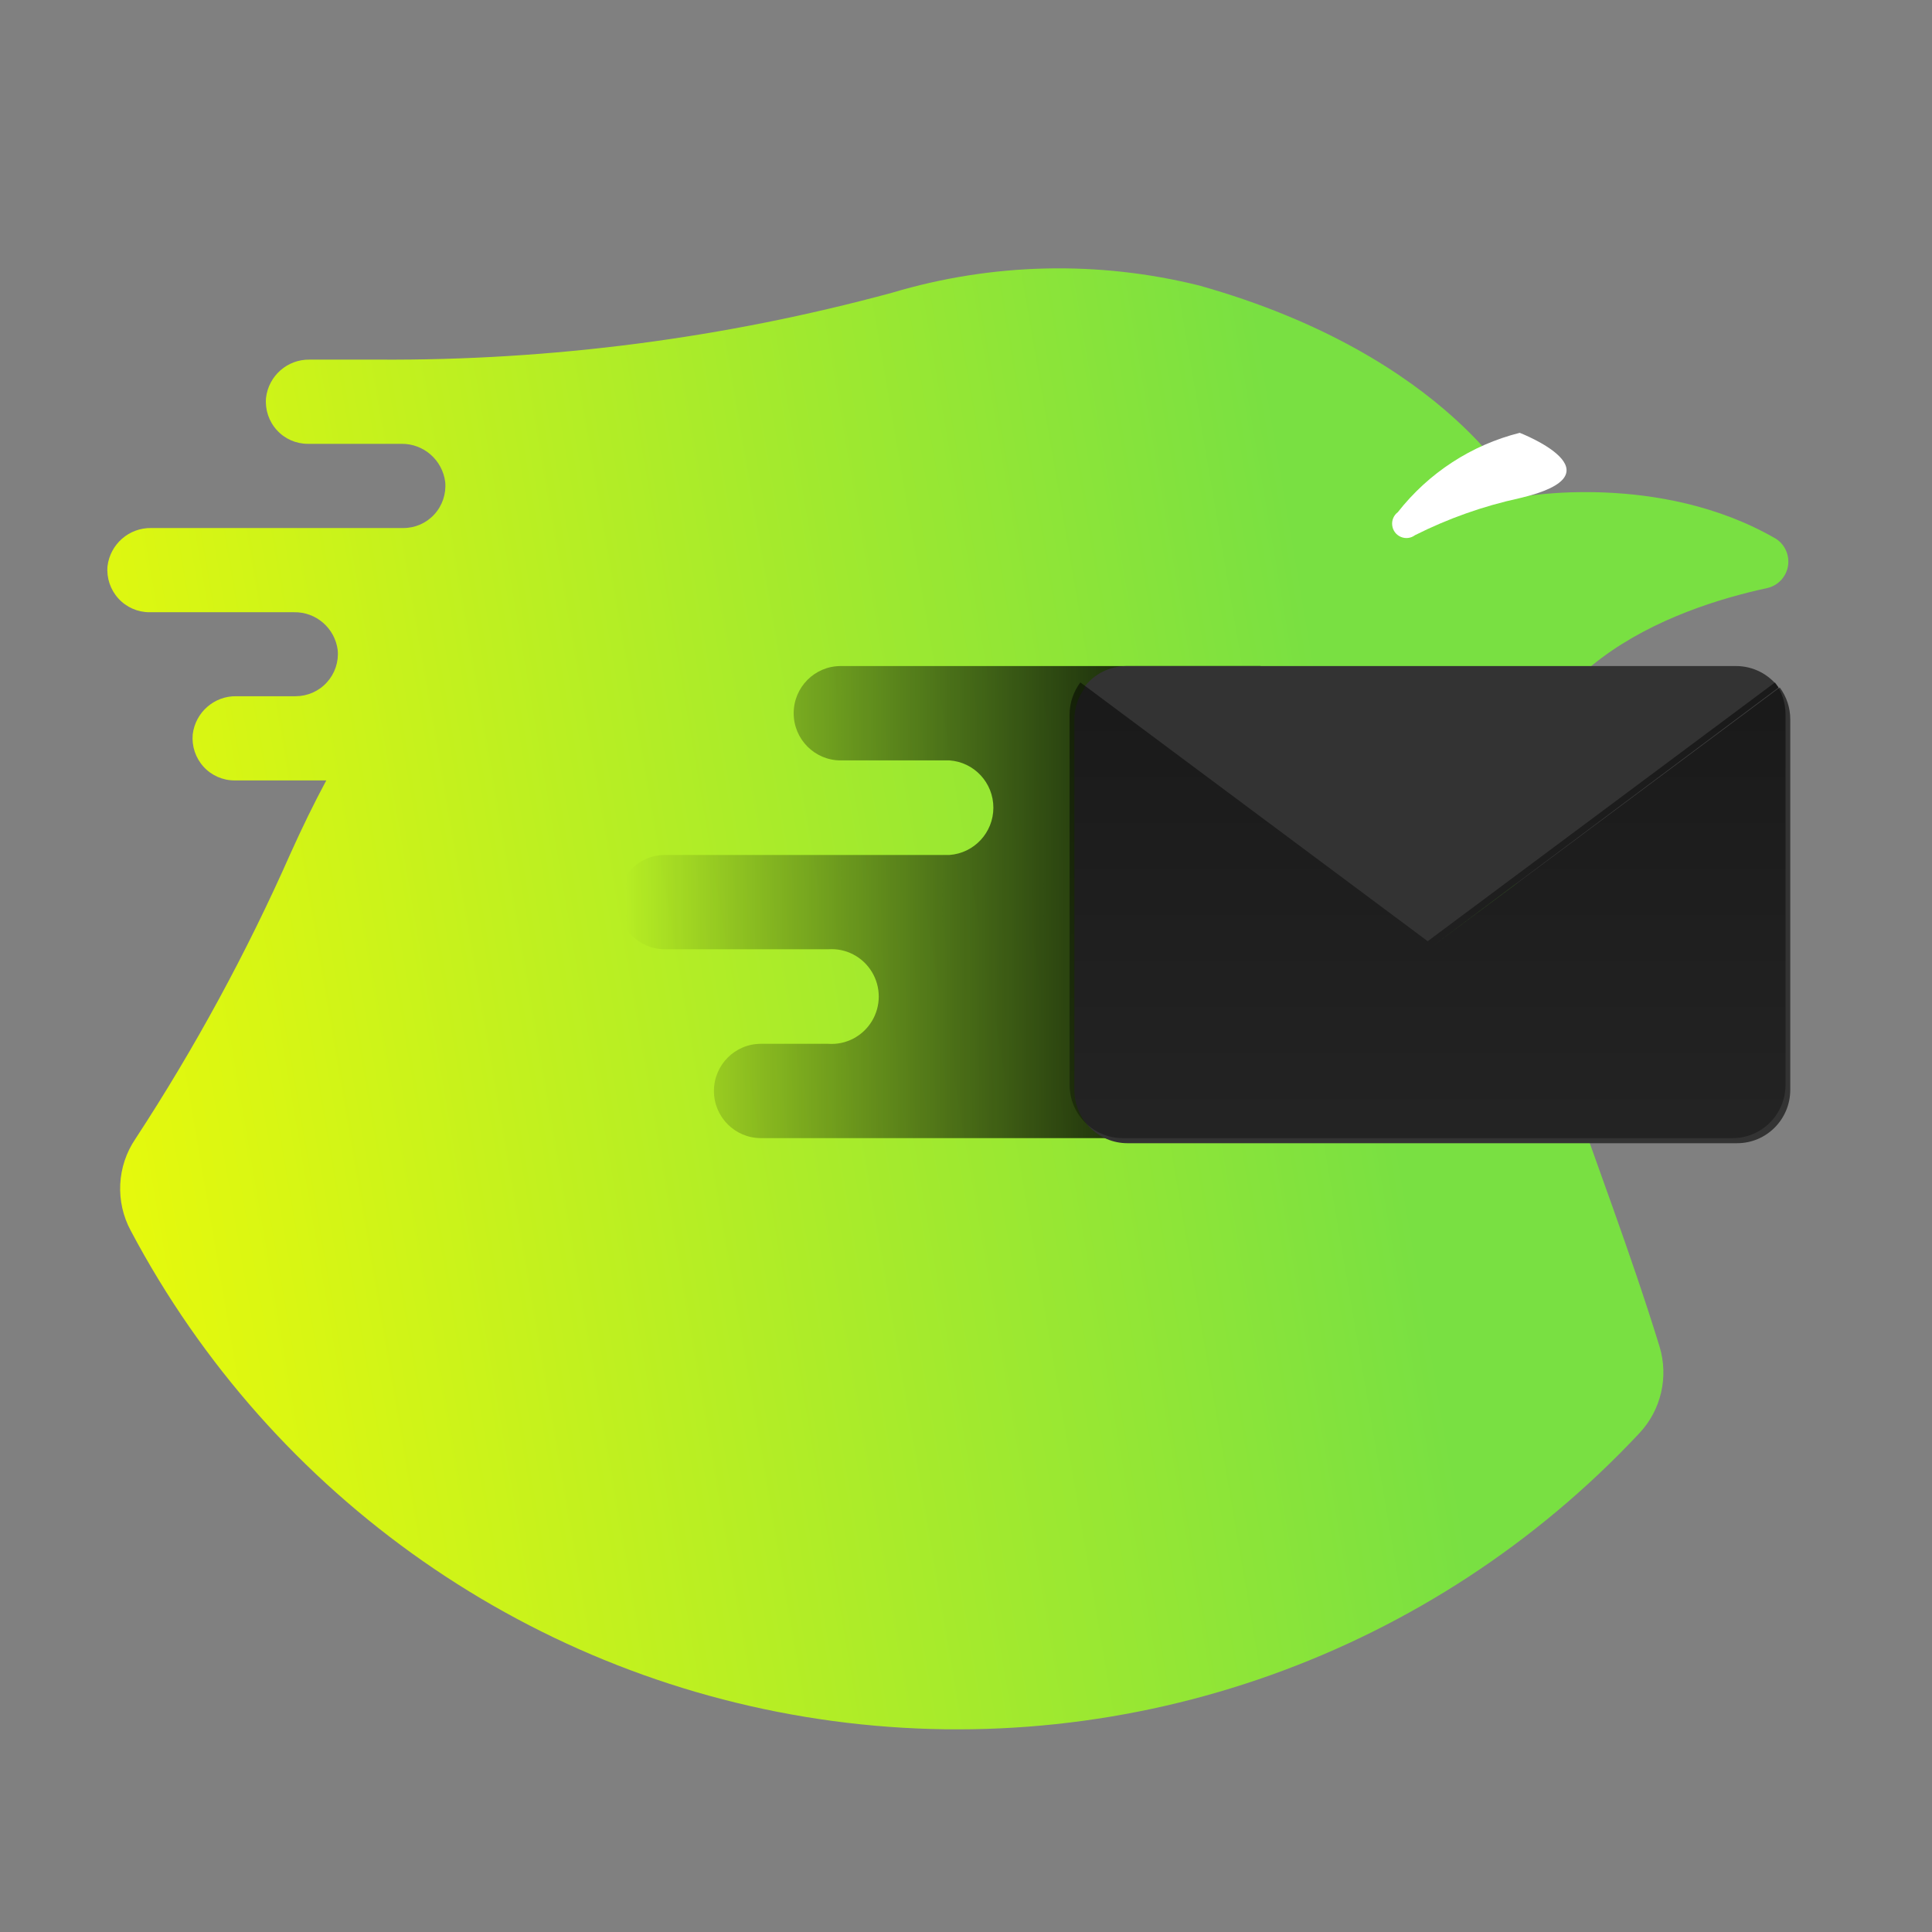
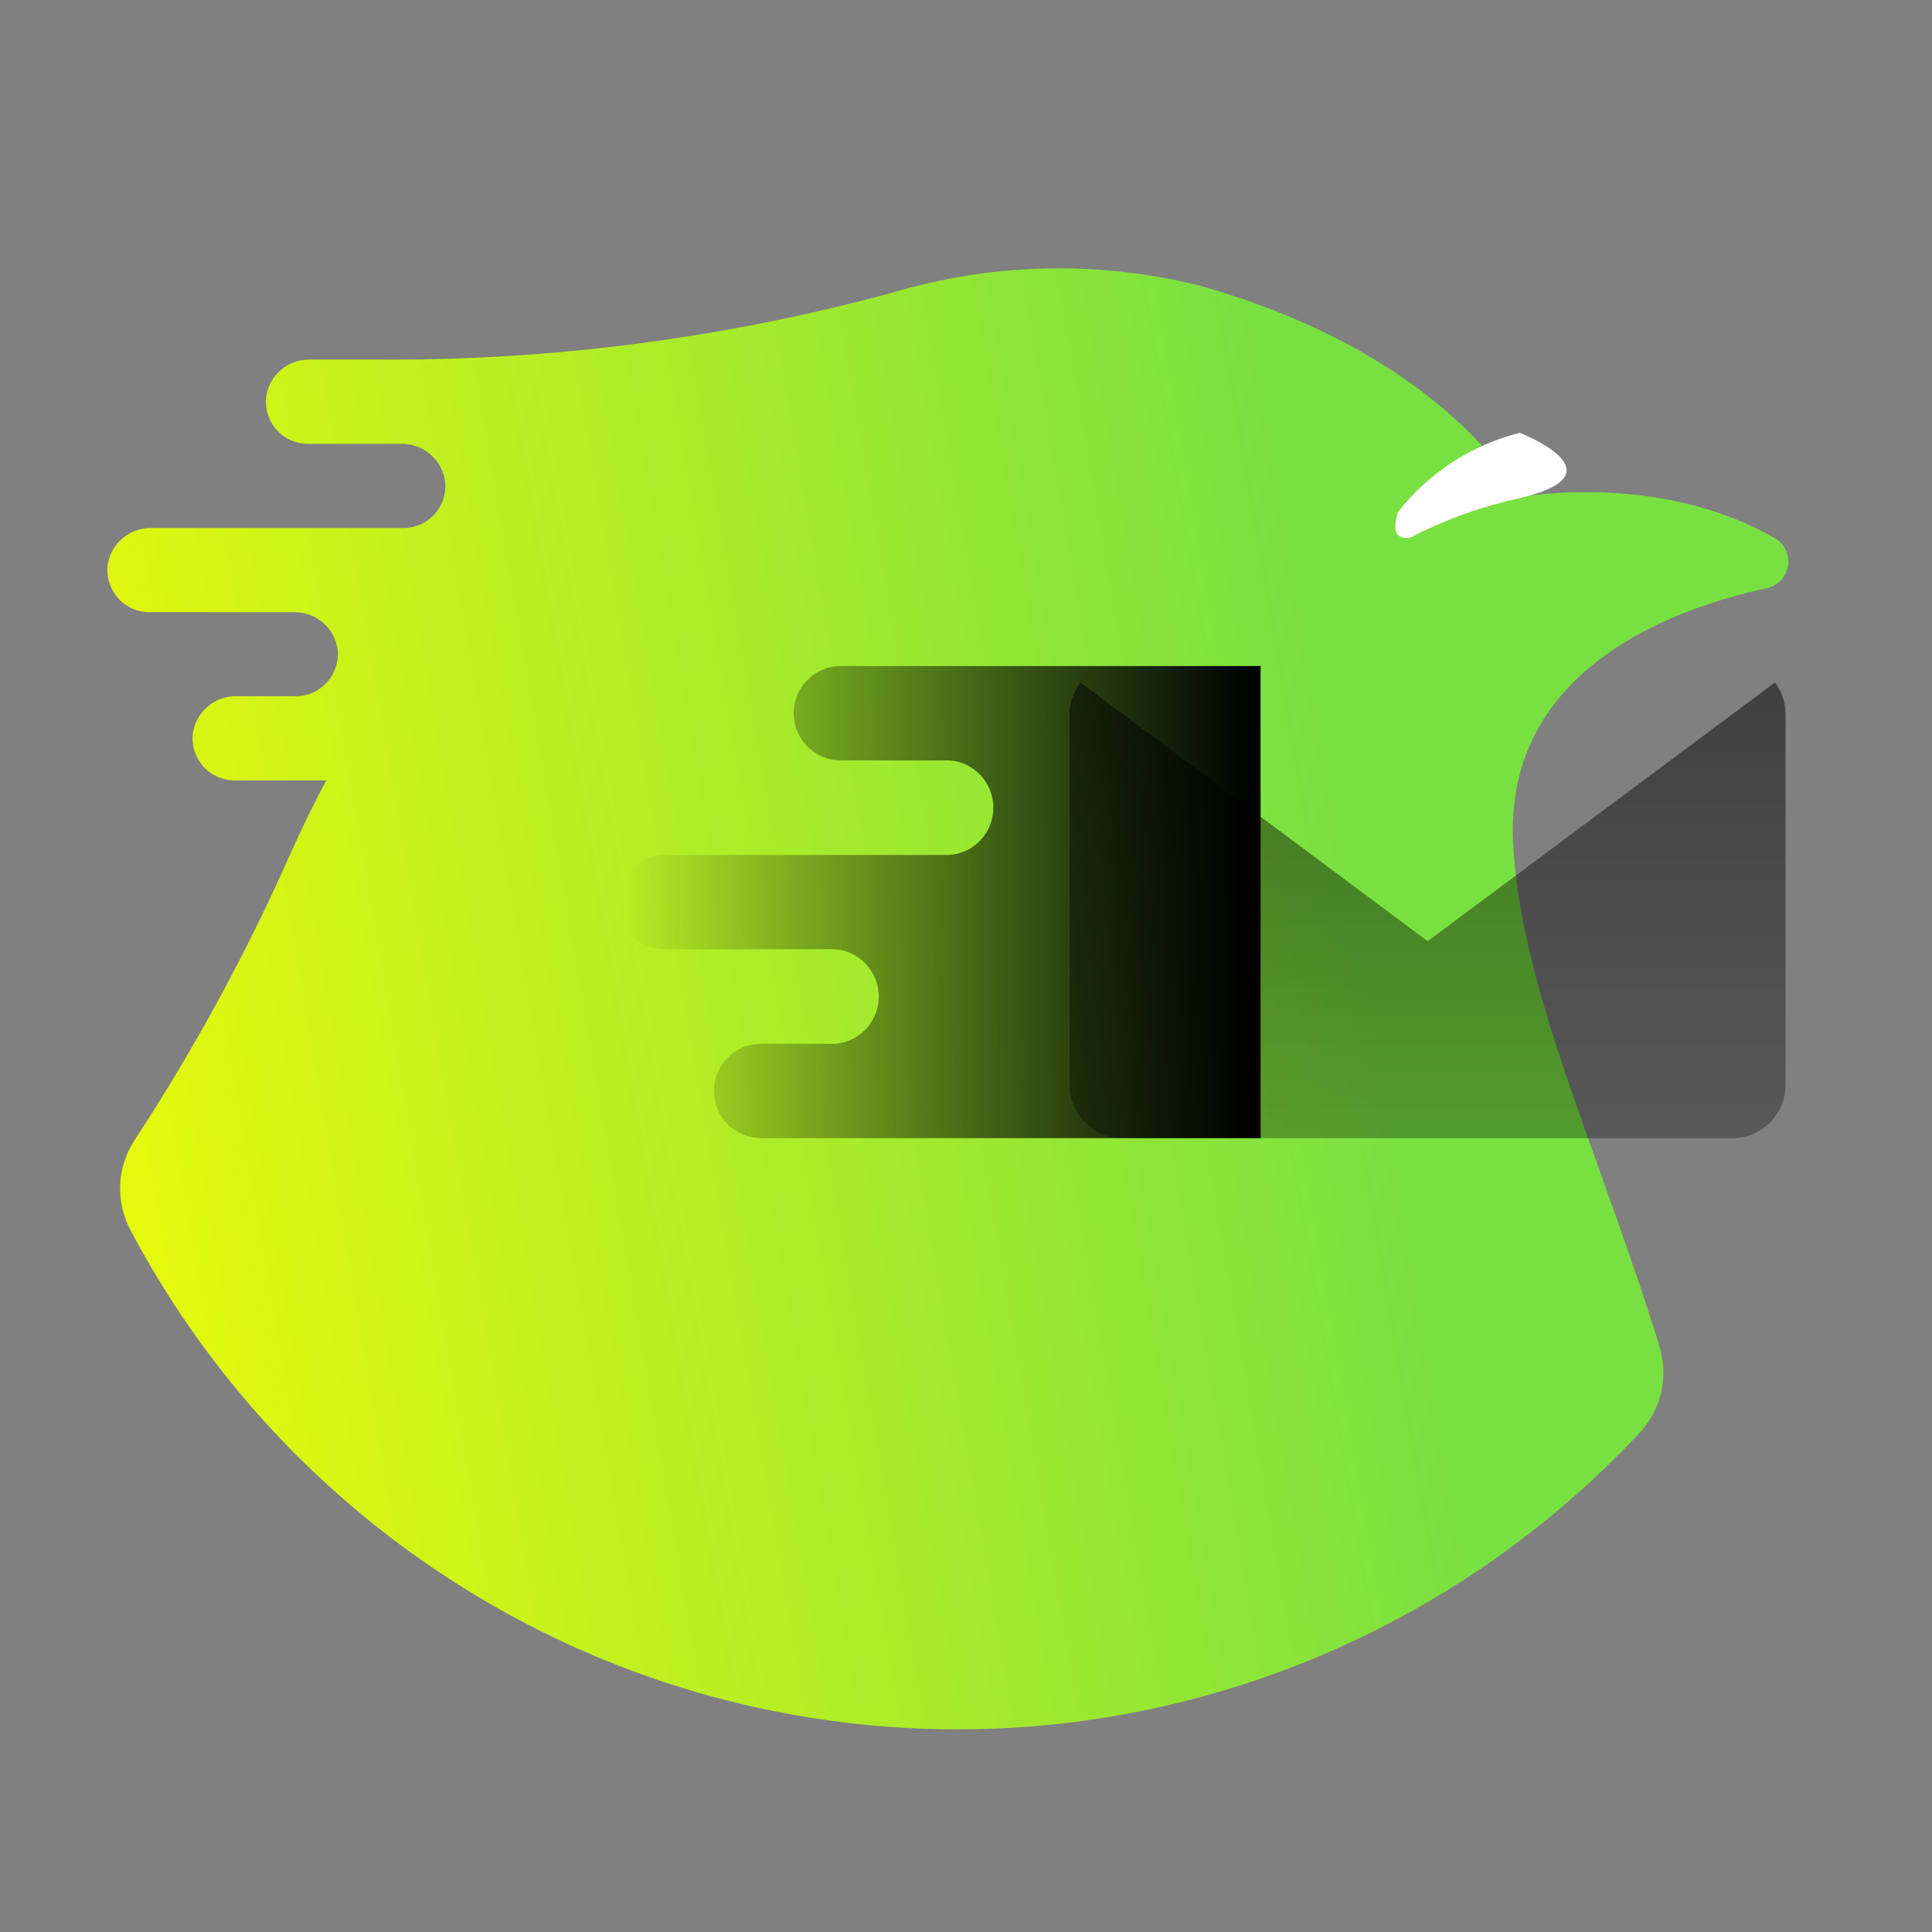
<svg xmlns="http://www.w3.org/2000/svg" width="36px" height="36px" viewBox="0 0 36 36" version="1.1">
  <rect x="0" y="0" width="36" height="36" fill="#808080" stroke="none" />
  <title>短信服务32*32</title>
  <desc>Created with Sketch.</desc>
  <defs>
    <linearGradient x1="-16.973%" y1="60.699%" x2="74.984%" y2="46.843%" id="linearGradient-1">
      <stop stop-color="#FFFF00" offset="0%" />
      <stop stop-color="#79E042" offset="100%" />
    </linearGradient>
    <linearGradient x1="0.998%" y1="50%" x2="99.216%" y2="50%" id="linearGradient-2">
      <stop stop-color="#000000" stop-opacity="0" offset="0%" />
      <stop stop-color="#000000" offset="100%" />
    </linearGradient>
    <linearGradient x1="49.856%" y1="257.648%" x2="49.856%" y2="-256.386%" id="linearGradient-3">
      <stop stop-color="#000000" stop-opacity="0" offset="0%" />
      <stop stop-color="#000000" offset="100%" />
    </linearGradient>
  </defs>
  <g id="组件" stroke="none" stroke-width="1" fill="none" fill-rule="evenodd">
    <g id="Icon/32×32/短信服务">
      <g id="短信服务32*32">
        <rect x="0" y="0" width="36" height="36" />
        <g id="icon" transform="translate(2, 5)" fill-rule="nonzero">
          <g id="编组">
            <path d="M31.095,5.041 C28.918,3.776 26.326,4.261 26.326,4.261 C26.326,4.261 25.02,1.637 20.349,0.321 C18.464,-0.148 16.487,-0.102 14.625,0.454 C11.503,1.301 8.282,1.721 5.049,1.701 L3.768,1.701 C3.356,1.694 3.005,2.002 2.957,2.413 C2.937,2.633 3.01,2.852 3.159,3.015 C3.307,3.179 3.518,3.271 3.738,3.27 L5.48,3.27 C5.893,3.265 6.244,3.571 6.296,3.982 C6.316,4.202 6.243,4.421 6.094,4.584 C5.945,4.748 5.735,4.84 5.514,4.839 L0.818,4.839 C0.405,4.832 0.053,5.139 0.003,5.551 C-0.016,5.771 0.057,5.989 0.206,6.152 C0.354,6.315 0.564,6.408 0.784,6.408 L3.478,6.408 C3.89,6.4 4.241,6.705 4.293,7.115 C4.313,7.335 4.239,7.553 4.09,7.716 C3.942,7.879 3.732,7.972 3.512,7.973 L2.406,7.973 C1.993,7.965 1.641,8.272 1.591,8.684 C1.571,8.905 1.644,9.123 1.793,9.287 C1.941,9.45 2.152,9.543 2.372,9.542 L4.08,9.542 C3.849,9.97 3.627,10.429 3.414,10.901 C2.597,12.75 1.63,14.529 0.524,16.22 C0.177,16.73 0.144,17.393 0.438,17.935 C3.079,22.919 7.951,26.32 13.524,27.069 C19.098,27.818 24.689,25.823 28.542,21.711 C28.952,21.279 29.097,20.658 28.922,20.087 C27.816,16.499 26.326,13.421 26.194,10.703 C26.036,7.463 29.182,6.335 30.928,5.958 C31.126,5.914 31.279,5.755 31.315,5.555 C31.351,5.355 31.265,5.152 31.095,5.041 Z" id="路径" fill="url(#linearGradient-1)" />
-             <path d="M26.318,3.065 C25.418,3.291 24.62,3.812 24.047,4.543 C23.97,4.601 23.93,4.695 23.942,4.79 C23.953,4.885 24.014,4.967 24.102,5.004 C24.189,5.042 24.29,5.03 24.367,4.972 C24.986,4.661 25.641,4.429 26.318,4.282 C28.281,3.823 26.318,3.065 26.318,3.065 Z" id="路径" fill="#FFFFFF" />
+             <path d="M26.318,3.065 C25.418,3.291 24.62,3.812 24.047,4.543 C23.953,4.885 24.014,4.967 24.102,5.004 C24.189,5.042 24.29,5.03 24.367,4.972 C24.986,4.661 25.641,4.429 26.318,4.282 C28.281,3.823 26.318,3.065 26.318,3.065 Z" id="路径" fill="#FFFFFF" />
            <path d="M21.489,9.169 L21.489,7.411 L13.664,7.411 C13.181,7.411 12.789,7.805 12.789,8.29 C12.789,8.775 13.181,9.169 13.664,9.169 L15.692,9.169 C16.153,9.201 16.51,9.586 16.51,10.05 C16.51,10.513 16.153,10.898 15.692,10.931 L10.39,10.931 C9.906,10.931 9.515,11.324 9.515,11.809 C9.515,12.295 9.906,12.688 10.39,12.688 L13.434,12.688 C13.762,12.665 14.075,12.828 14.246,13.11 C14.417,13.392 14.417,13.746 14.246,14.028 C14.075,14.31 13.762,14.473 13.434,14.45 L12.178,14.45 C11.695,14.45 11.303,14.843 11.303,15.329 C11.303,15.814 11.695,16.207 12.178,16.207 L21.489,16.207 L21.489,14.45 L21.489,12.688 L21.489,10.931 L21.489,9.169 Z" id="路径" fill="url(#linearGradient-2)" />
-             <path d="M18.212,7.82 L18.198,7.81 C18.384,7.559 18.676,7.412 18.988,7.411 L30.348,7.411 C30.66,7.41 30.955,7.558 31.142,7.81 L24.691,12.632 L31.163,7.81 C31.291,7.982 31.36,8.191 31.359,8.406 L31.359,15.307 C31.359,15.856 30.916,16.302 30.369,16.302 L19.009,16.302 C18.462,16.302 18.019,15.856 18.019,15.307 L18.019,8.406 C18.02,8.195 18.087,7.99 18.212,7.82 L18.212,7.82 Z" id="合并形状" fill="#333333" />
            <path d="M24.603,12.538 L18.131,7.716 C18.002,7.888 17.931,8.097 17.93,8.312 L17.93,15.213 C17.93,15.763 18.374,16.208 18.921,16.208 L30.281,16.208 C30.828,16.208 31.271,15.763 31.271,15.213 L31.271,8.312 C31.271,8.097 31.203,7.888 31.075,7.716 L24.603,12.538 Z" id="路径" fill="url(#linearGradient-3)" />
          </g>
        </g>
      </g>
    </g>
  </g>
</svg>